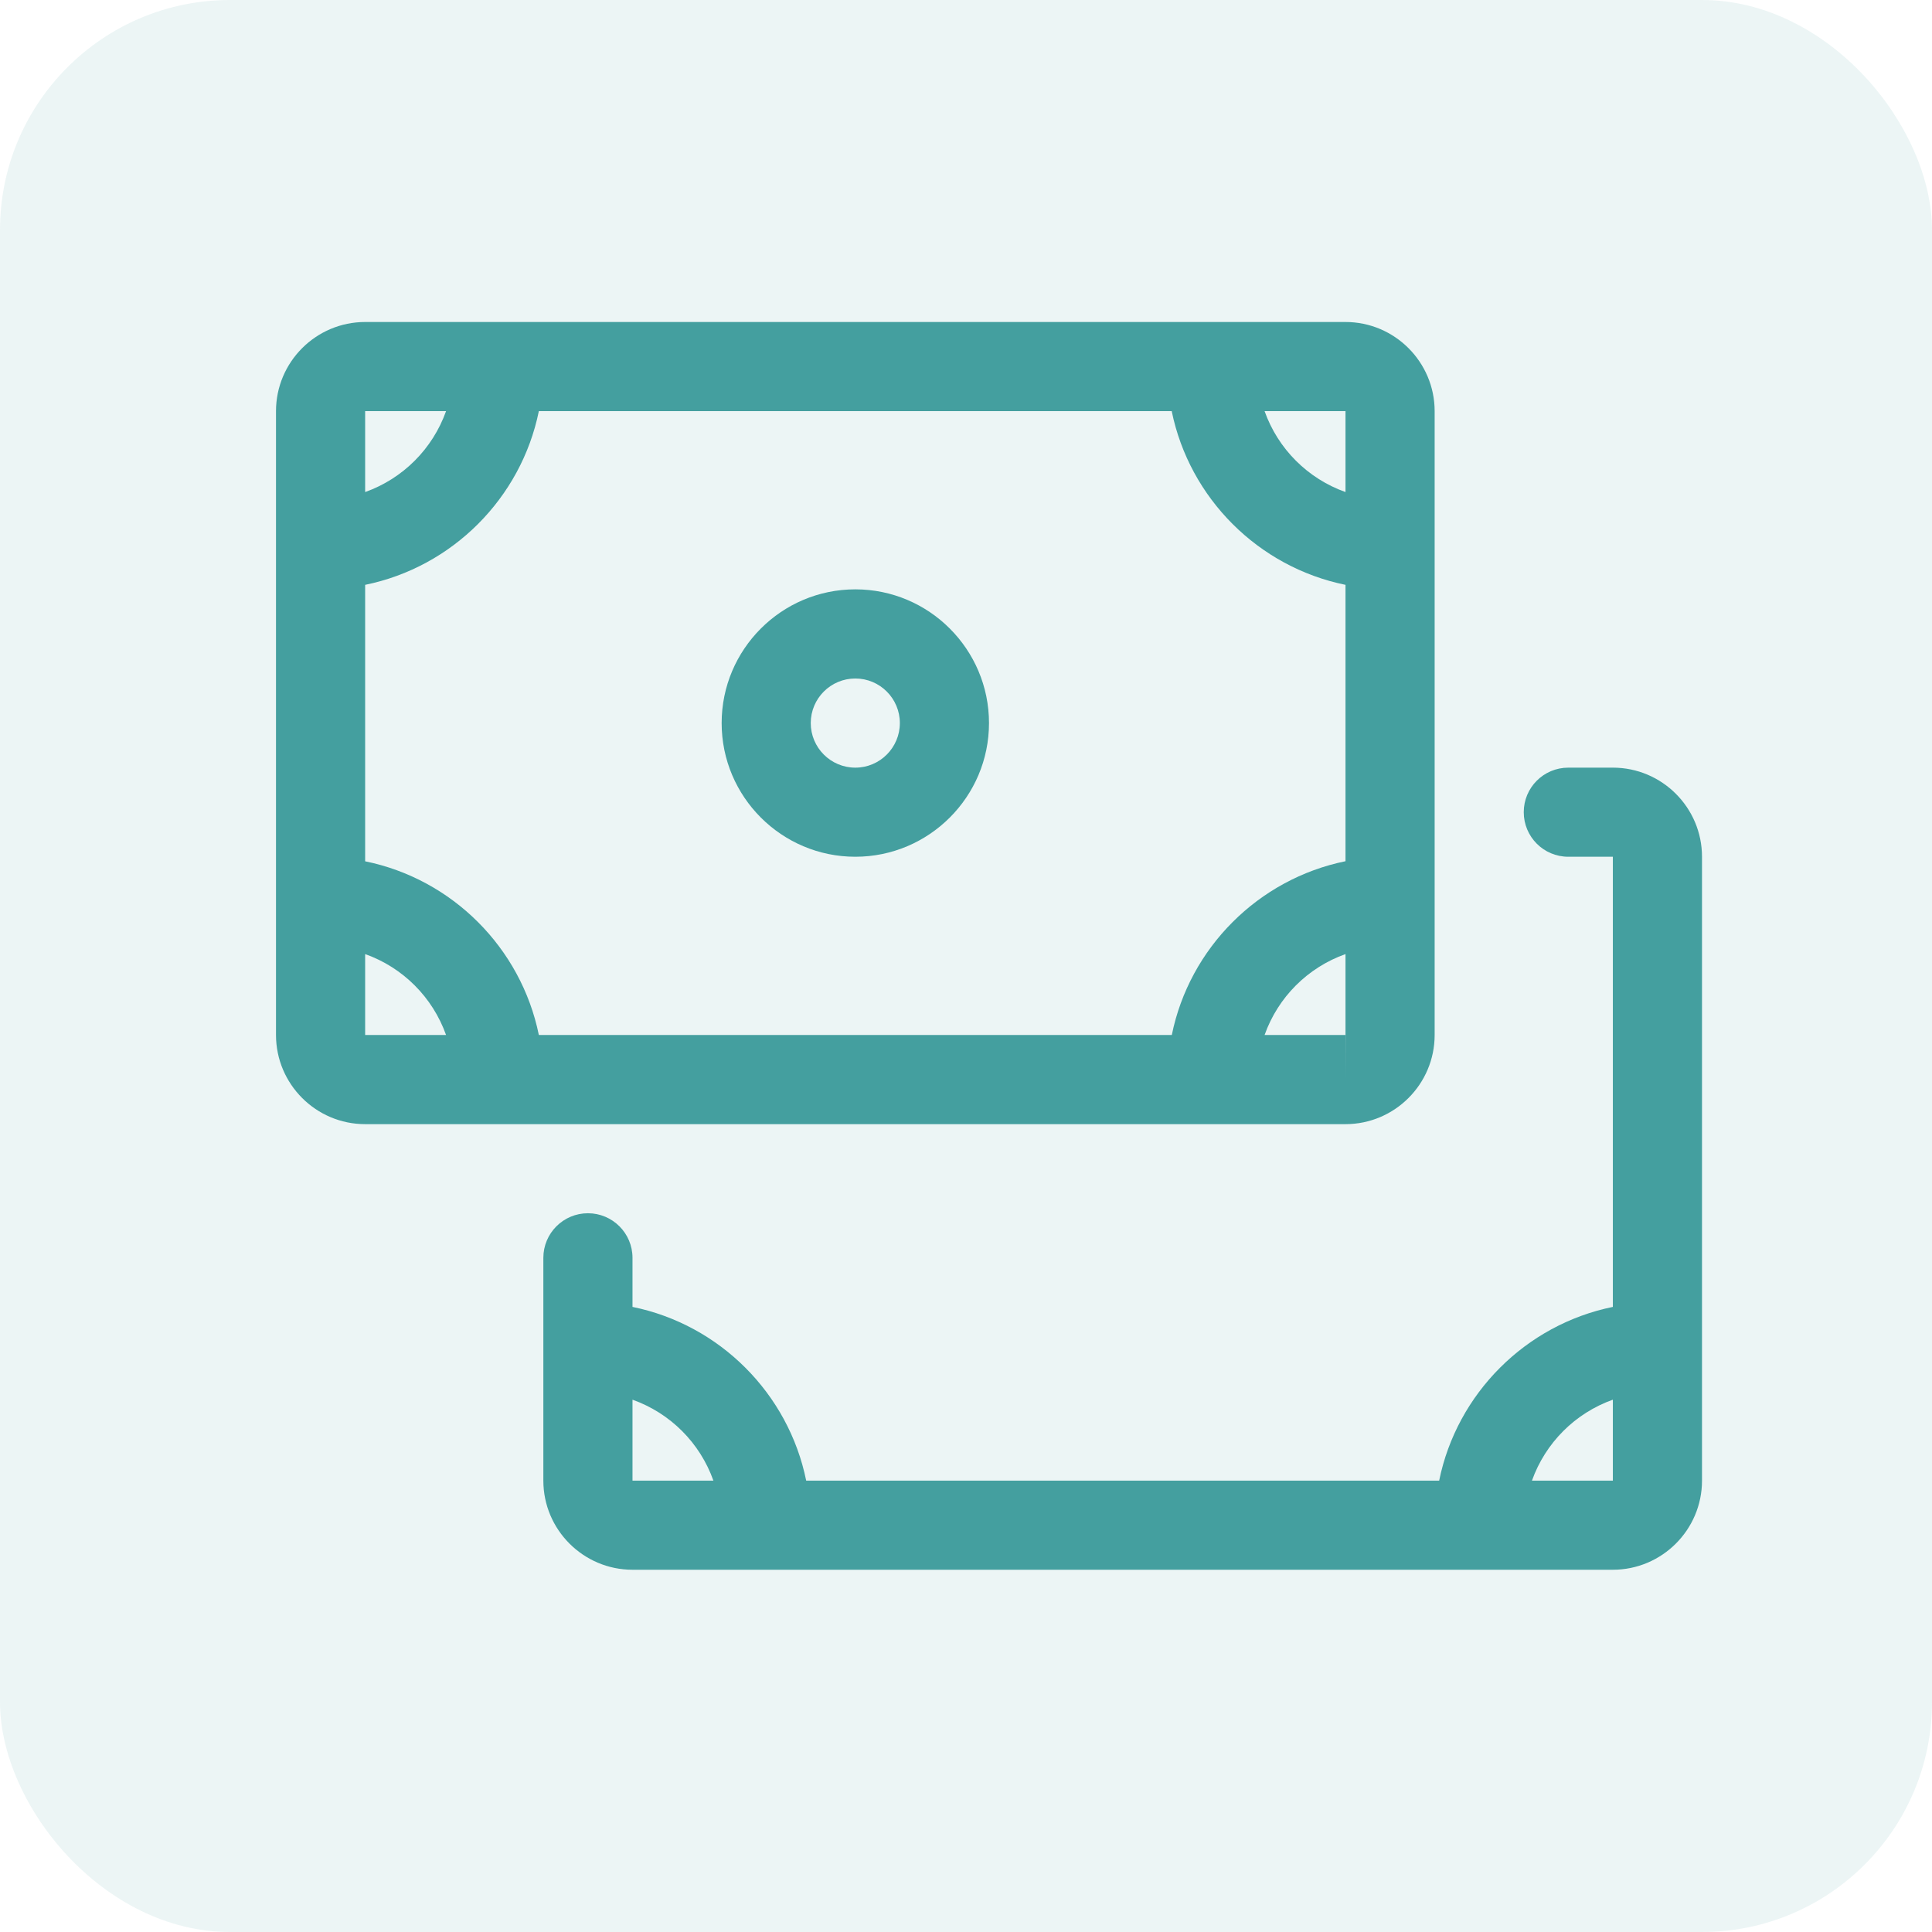
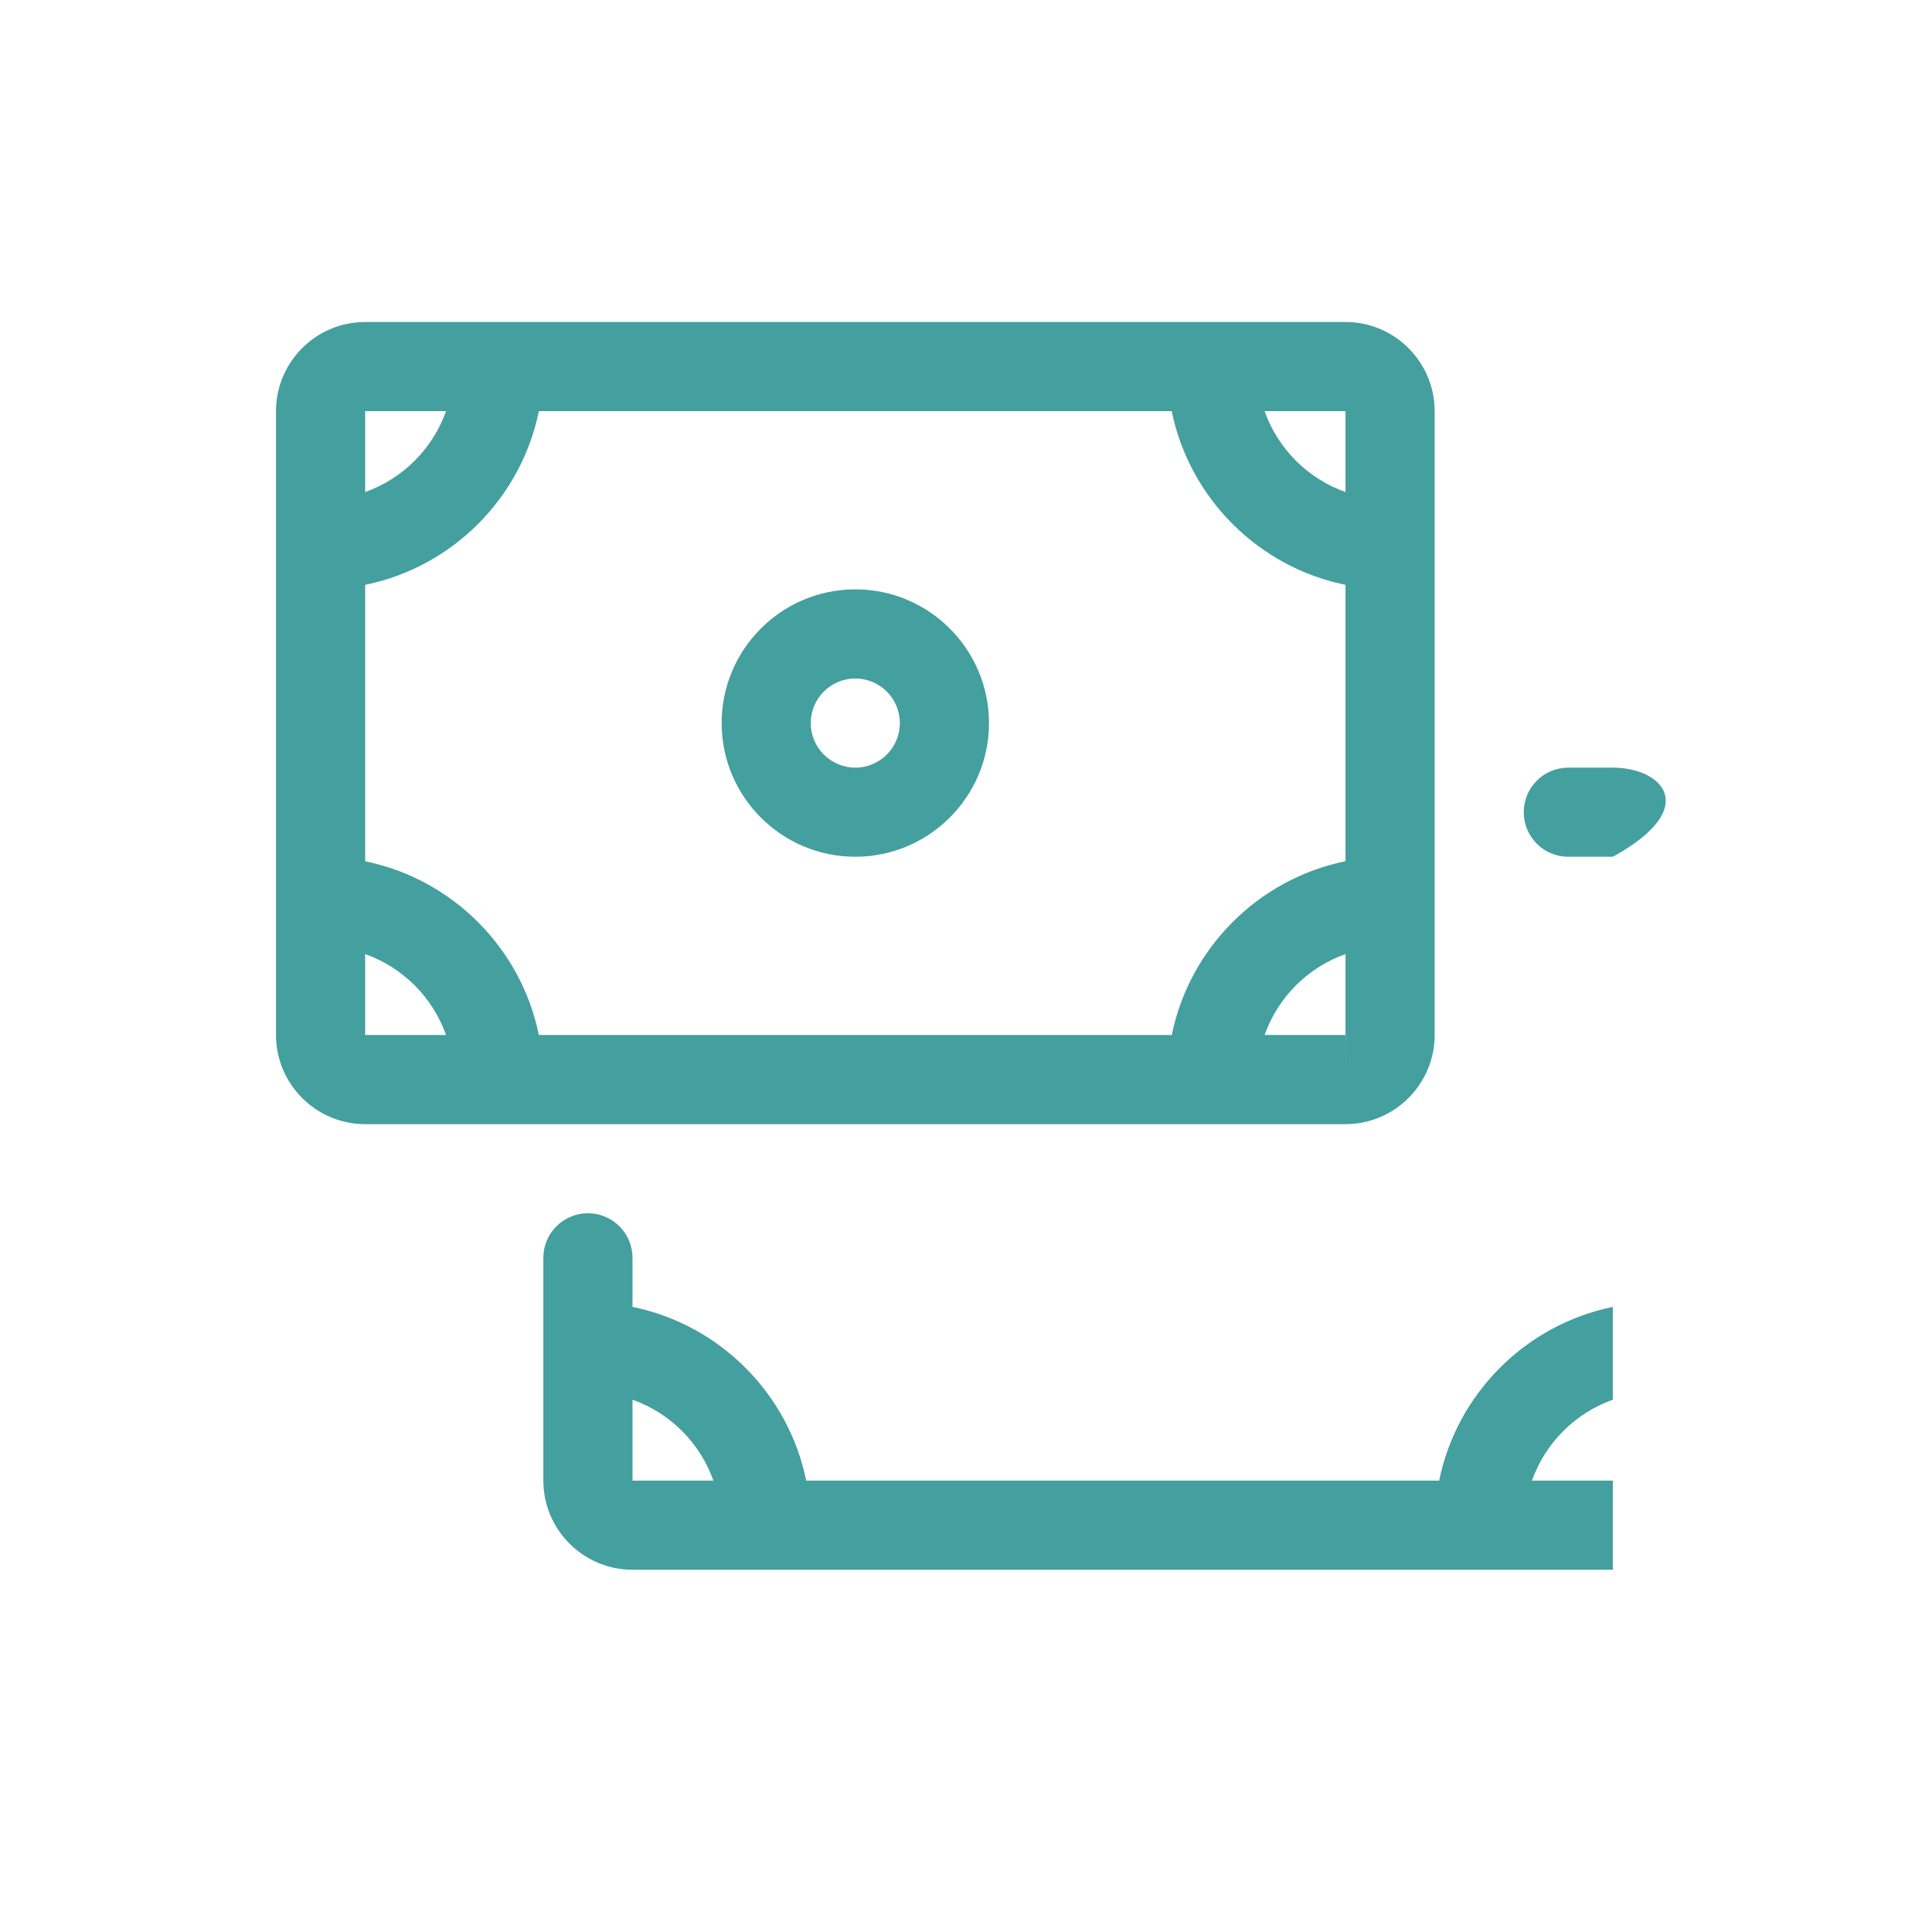
<svg xmlns="http://www.w3.org/2000/svg" width="42" height="42" viewBox="0 0 42 42" fill="none">
-   <rect width="42" height="42" rx="5" fill="#449F9F" fill-opacity="0.1" />
-   <path d="M35.062 16.688H34.094C33.557 16.688 33.125 17.122 33.125 17.656C33.125 18.191 33.557 18.625 34.094 18.625H35.062V28.411C33.168 28.797 31.672 30.293 31.286 32.188H17.526C17.141 30.293 15.645 28.797 13.75 28.411V27.344C13.75 26.809 13.316 26.375 12.781 26.375C12.246 26.375 11.812 26.809 11.812 27.344V32.188C11.812 33.255 12.682 34.125 13.75 34.125H35.062C36.13 34.125 37 33.255 37 32.188V18.625C37 17.557 36.13 16.688 35.062 16.688ZM13.75 32.188V30.428C14.572 30.721 15.217 31.366 15.509 32.188H13.75ZM35.062 32.188H33.303C33.596 31.366 34.241 30.721 35.062 30.428V32.188Z" fill="#449F9F" />
+   <path d="M35.062 16.688H34.094C33.557 16.688 33.125 17.122 33.125 17.656C33.125 18.191 33.557 18.625 34.094 18.625H35.062V28.411C33.168 28.797 31.672 30.293 31.286 32.188H17.526C17.141 30.293 15.645 28.797 13.75 28.411V27.344C13.75 26.809 13.316 26.375 12.781 26.375C12.246 26.375 11.812 26.809 11.812 27.344V32.188C11.812 33.255 12.682 34.125 13.75 34.125H35.062V18.625C37 17.557 36.13 16.688 35.062 16.688ZM13.75 32.188V30.428C14.572 30.721 15.217 31.366 15.509 32.188H13.75ZM35.062 32.188H33.303C33.596 31.366 34.241 30.721 35.062 30.428V32.188Z" fill="#449F9F" />
  <path d="M29.25 7H7.938C6.87 7 6 7.87 6 8.938V22.5C6 23.568 6.87 24.438 7.938 24.438H29.25C30.318 24.438 31.188 23.568 31.188 22.5V8.938C31.188 7.87 30.318 7 29.25 7ZM29.25 8.938V10.697C28.428 10.404 27.783 9.759 27.491 8.938H29.25ZM7.938 8.938H9.697C9.404 9.759 8.759 10.404 7.938 10.697V8.938ZM7.938 22.5V20.741C8.759 21.033 9.404 21.678 9.697 22.5H7.938ZM25.474 22.5H11.714C11.328 20.605 9.832 19.109 7.938 18.724V12.714C9.832 12.328 11.328 10.832 11.714 8.938H25.472C25.859 10.832 27.355 12.328 29.25 12.714V18.722C27.355 19.109 25.859 20.605 25.474 22.5ZM29.25 23.469V22.5H27.491C27.783 21.678 28.428 21.033 29.25 20.741V22.5C29.25 22.5 29.25 22.5 29.252 22.5L29.25 23.469Z" fill="#449F9F" />
  <path d="M18.594 12.812C16.991 12.812 15.688 14.116 15.688 15.719C15.688 17.321 16.991 18.625 18.594 18.625C20.196 18.625 21.5 17.321 21.5 15.719C21.5 14.116 20.196 12.812 18.594 12.812ZM18.594 16.688C18.059 16.688 17.625 16.253 17.625 15.719C17.625 15.184 18.059 14.75 18.594 14.75C19.128 14.75 19.562 15.184 19.562 15.719C19.562 16.253 19.128 16.688 18.594 16.688Z" fill="#449F9F" />
</svg>